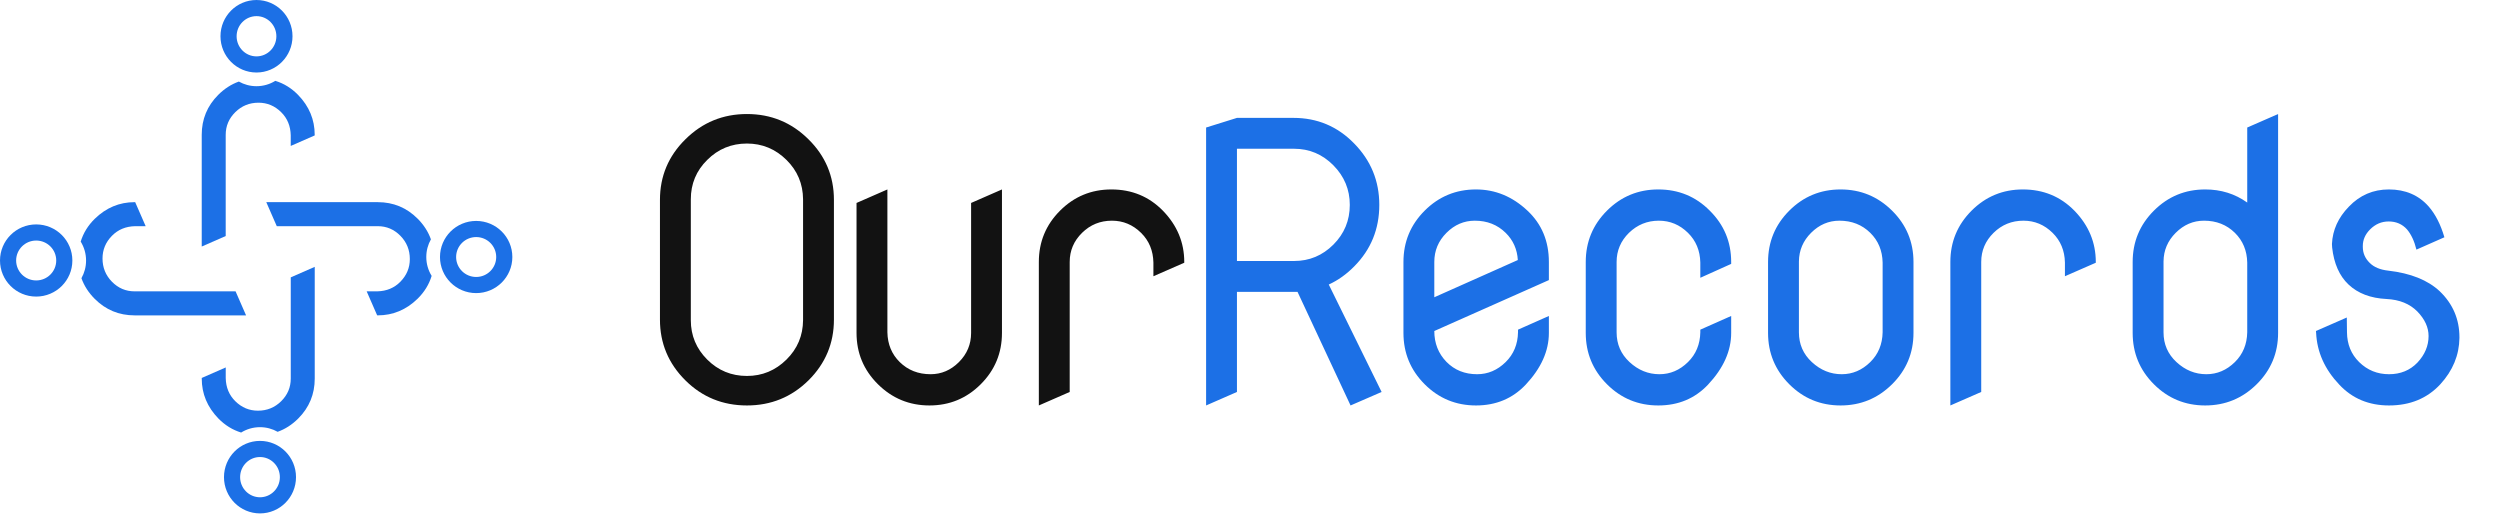
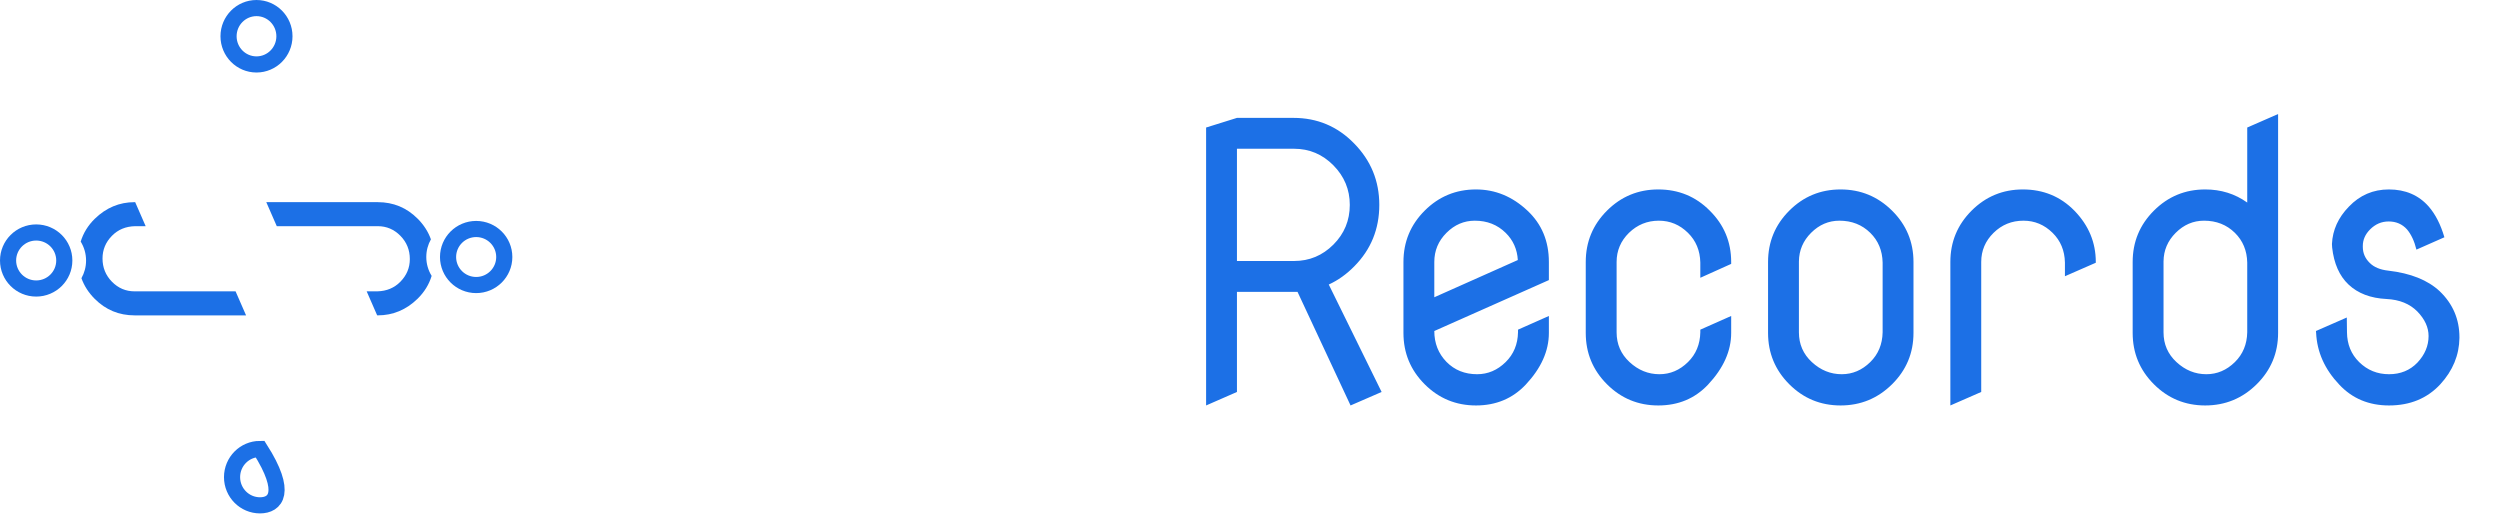
<svg xmlns="http://www.w3.org/2000/svg" width="284" height="59" viewBox="0 0 284 59" fill="none">
  <path d="M32.312 4.119C32.312 5.893 30.884 7.321 29.137 7.321C27.39 7.321 25.963 5.893 25.963 4.119C25.963 2.344 27.39 0.917 29.137 0.917C30.884 0.917 32.312 2.344 32.312 4.119Z" stroke="#1C70E6" stroke-width="1.833" />
-   <path fill-rule="evenodd" clip-rule="evenodd" d="M27.134 9.266C26.27 9.574 25.488 10.079 24.788 10.78C23.54 12.031 22.916 13.543 22.916 15.317V28.007L25.64 26.813V15.368V15.317C25.64 14.316 26.003 13.458 26.729 12.742C27.455 12.025 28.335 11.667 29.367 11.667C30.355 11.667 31.211 12.025 31.938 12.742C32.641 13.435 33.004 14.311 33.027 15.368V16.579L35.75 15.385V15.317C35.75 13.589 35.121 12.076 33.861 10.78C33.108 10.012 32.247 9.48 31.276 9.184C30.653 9.569 29.92 9.792 29.135 9.792C28.408 9.792 27.726 9.601 27.134 9.266Z" fill="#1C70E6" />
-   <path d="M26.361 54.204C26.361 52.429 27.788 51.002 29.536 51.002C31.283 51.002 32.71 52.429 32.71 54.204C32.71 55.978 31.283 57.406 29.536 57.406C27.788 57.406 26.361 55.978 26.361 54.204Z" stroke="#1C70E6" stroke-width="1.833" />
-   <path fill-rule="evenodd" clip-rule="evenodd" d="M31.539 49.053C32.402 48.745 33.182 48.241 33.882 47.541C35.13 46.29 35.754 44.778 35.754 43.004V30.314L33.03 31.508V42.953V43.004C33.03 44.004 32.667 44.863 31.941 45.579C31.215 46.295 30.335 46.654 29.303 46.654C28.315 46.654 27.459 46.295 26.732 45.579C26.029 44.886 25.666 44.01 25.643 42.953V41.742L22.919 42.935V43.004C22.919 44.732 23.549 46.244 24.809 47.541C25.561 48.308 26.422 48.84 27.392 49.137C28.016 48.75 28.75 48.527 29.536 48.527C30.264 48.527 30.947 48.718 31.539 49.053Z" fill="#1C70E6" />
+   <path d="M26.361 54.204C26.361 52.429 27.788 51.002 29.536 51.002C32.71 55.978 31.283 57.406 29.536 57.406C27.788 57.406 26.361 55.978 26.361 54.204Z" stroke="#1C70E6" stroke-width="1.833" />
  <path d="M4.11 26.41C5.877 26.41 7.304 27.837 7.304 29.592C7.304 31.347 5.877 32.775 4.11 32.775C2.344 32.775 0.917 31.347 0.917 29.592C0.917 27.837 2.344 26.41 4.11 26.41Z" stroke="#1C70E6" stroke-width="1.833" />
  <path fill-rule="evenodd" clip-rule="evenodd" d="M9.251 31.604C9.559 32.468 10.062 33.25 10.761 33.95C12.009 35.201 13.518 35.826 15.289 35.826H27.953L26.761 33.097H15.34H15.289C14.29 33.097 13.433 32.733 12.718 32.006C12.003 31.278 11.646 30.397 11.646 29.362C11.646 28.373 12.003 27.514 12.718 26.787C13.411 26.082 14.284 25.718 15.34 25.695H16.548L15.357 22.966H15.289C13.564 22.966 12.054 23.597 10.761 24.859C9.995 25.613 9.464 26.475 9.168 27.447C9.554 28.072 9.777 28.808 9.777 29.596C9.777 30.326 9.586 31.01 9.251 31.604Z" fill="#1C70E6" />
  <path d="M54.093 32.38C52.326 32.38 50.899 30.952 50.899 29.197C50.899 27.442 52.326 26.014 54.093 26.014C55.859 26.014 57.286 27.442 57.286 29.197C57.286 30.952 55.859 32.38 54.093 32.38Z" stroke="#1C70E6" stroke-width="1.833" />
  <path fill-rule="evenodd" clip-rule="evenodd" d="M48.952 27.189C48.644 26.324 48.141 25.542 47.442 24.841C46.194 23.59 44.684 22.965 42.914 22.965L30.25 22.965L31.441 25.694H42.863H42.914C43.913 25.694 44.769 26.058 45.484 26.785C46.199 27.513 46.557 28.394 46.557 29.429C46.557 30.418 46.199 31.277 45.484 32.004C44.792 32.709 43.918 33.073 42.863 33.096H41.654L42.846 35.825H42.914C44.639 35.825 46.148 35.194 47.442 33.932C48.208 33.178 48.739 32.314 49.035 31.342C48.65 30.717 48.427 29.982 48.427 29.195C48.427 28.466 48.618 27.782 48.952 27.189Z" fill="#1C70E6" />
-   <path d="M94.734 22.704C94.734 22.704 94.734 27.239 94.734 36.31C94.734 38.998 93.77 41.299 91.842 43.212C89.914 45.111 87.584 46.06 84.853 46.06C82.106 46.06 79.776 45.111 77.863 43.212C75.935 41.299 74.971 38.998 74.971 36.31V22.704C74.971 20.016 75.935 17.723 77.863 15.824C79.791 13.911 82.121 12.954 84.853 12.954C87.584 12.954 89.914 13.911 91.842 15.824C93.77 17.723 94.734 20.016 94.734 22.704ZM78.477 22.638V36.376C78.477 38.114 79.097 39.604 80.339 40.846C81.581 42.087 83.085 42.708 84.853 42.708C86.591 42.708 88.088 42.087 89.344 40.846C90.586 39.619 91.214 38.129 91.228 36.376V22.638C91.214 20.885 90.586 19.395 89.344 18.168C88.088 16.927 86.591 16.306 84.853 16.306C83.085 16.306 81.581 16.927 80.339 18.168C79.097 19.395 78.477 20.885 78.477 22.638ZM105.716 42.511C106.943 42.511 108.016 42.051 108.937 41.131C109.857 40.21 110.317 39.108 110.317 37.822C110.317 37.793 110.317 37.771 110.317 37.756V23.055C110.317 23.055 111.485 22.543 113.823 21.521V37.822C113.823 40.101 113.019 42.044 111.412 43.65C109.806 45.257 107.863 46.06 105.584 46.06C103.306 46.06 101.356 45.257 99.734 43.65C98.113 42.044 97.302 40.101 97.302 37.822V23.055L100.808 21.521V37.756C100.837 39.115 101.304 40.24 102.21 41.131C103.145 42.051 104.313 42.511 105.716 42.511ZM118.012 46.06V29.759C118.012 27.48 118.815 25.538 120.422 23.931C122.029 22.324 123.972 21.521 126.25 21.521C128.573 21.521 130.523 22.324 132.1 23.931C133.722 25.596 134.532 27.539 134.532 29.759V29.847L131.027 31.381V29.825C130.998 28.466 130.53 27.342 129.625 26.451C128.69 25.53 127.587 25.07 126.316 25.07C124.987 25.07 123.855 25.53 122.92 26.451C121.985 27.371 121.518 28.474 121.518 29.759C121.518 29.788 121.518 29.81 121.518 29.825V44.527L118.012 46.06Z" fill="#121212" />
  <path d="M137.013 46.06V14.487L140.518 13.392H146.938C149.641 13.392 151.934 14.356 153.818 16.284C155.732 18.227 156.688 20.557 156.688 23.274C156.688 26.02 155.739 28.349 153.84 30.263C152.964 31.154 152 31.841 150.948 32.323L156.951 44.527L153.424 46.06L147.398 33.155C147.252 33.155 147.099 33.155 146.938 33.155H140.518V44.527L137.013 46.06ZM140.518 16.898V29.649H147.004C148.742 29.649 150.232 29.029 151.474 27.787C152.715 26.546 153.336 25.041 153.336 23.274C153.336 21.535 152.715 20.038 151.474 18.782C150.232 17.526 148.742 16.898 147.004 16.898H140.518ZM167.801 42.511C169.028 42.511 170.109 42.051 171.044 41.131C171.95 40.24 172.417 39.115 172.446 37.756V37.45L175.952 35.894V37.822C175.952 39.867 175.076 41.825 173.323 43.694C171.833 45.272 169.949 46.06 167.67 46.06C165.391 46.06 163.449 45.257 161.842 43.65C160.235 42.044 159.432 40.101 159.432 37.822V29.759C159.432 27.48 160.235 25.538 161.842 23.931C163.449 22.324 165.391 21.521 167.67 21.521C169.861 21.521 171.811 22.324 173.52 23.931C175.141 25.45 175.952 27.393 175.952 29.759V31.819L162.937 37.603C162.937 38.991 163.397 40.159 164.318 41.109C165.238 42.044 166.399 42.511 167.801 42.511ZM167.539 25.07C166.312 25.07 165.238 25.53 164.318 26.451C163.397 27.371 162.937 28.474 162.937 29.759C162.937 29.788 162.937 29.81 162.937 29.825V33.769L172.425 29.54C172.352 28.313 171.891 27.283 171.044 26.451C170.109 25.53 168.941 25.07 167.539 25.07ZM183.647 37.756C183.647 39.1 184.137 40.225 185.115 41.131C186.108 42.051 187.241 42.511 188.511 42.511C189.738 42.511 190.819 42.051 191.754 41.131C192.66 40.24 193.127 39.115 193.156 37.756V37.45L196.662 35.894V37.822C196.662 39.867 195.786 41.825 194.033 43.694C192.543 45.272 190.659 46.06 188.38 46.06C186.101 46.06 184.158 45.257 182.552 43.65C180.945 42.044 180.141 40.101 180.141 37.822V29.759C180.141 27.48 180.945 25.538 182.552 23.931C184.158 22.324 186.101 21.521 188.38 21.521C190.688 21.521 192.638 22.324 194.23 23.931C195.851 25.538 196.662 27.48 196.662 29.759V29.978L193.156 31.556V29.825C193.127 28.466 192.66 27.342 191.754 26.451C190.819 25.53 189.716 25.07 188.446 25.07C187.131 25.07 185.999 25.53 185.049 26.451C184.115 27.371 183.647 28.474 183.647 29.759C183.647 29.788 183.647 29.81 183.647 29.825V37.756ZM204.357 37.756C204.357 39.1 204.846 40.225 205.825 41.131C206.818 42.051 207.95 42.511 209.221 42.511C210.448 42.511 211.529 42.051 212.464 41.131C213.37 40.24 213.837 39.115 213.866 37.756V29.825C213.837 28.466 213.37 27.342 212.464 26.451C211.529 25.53 210.361 25.07 208.958 25.07C207.731 25.07 206.658 25.53 205.737 26.451C204.832 27.356 204.372 28.437 204.357 29.693V29.825V37.756ZM200.851 29.759C200.851 27.48 201.655 25.538 203.262 23.931C204.868 22.324 206.811 21.521 209.09 21.521C211.368 21.521 213.318 22.324 214.94 23.931C216.561 25.538 217.372 27.48 217.372 29.759V37.822C217.372 40.101 216.561 42.044 214.94 43.65C213.318 45.257 211.368 46.06 209.09 46.06C206.811 46.06 204.868 45.257 203.262 43.65C201.655 42.044 200.851 40.101 200.851 37.822V29.759ZM221.561 46.06V29.759C221.561 27.48 222.365 25.538 223.971 23.931C225.578 22.324 227.521 21.521 229.8 21.521C232.122 21.521 234.072 22.324 235.65 23.931C237.271 25.596 238.082 27.539 238.082 29.759V29.847L234.576 31.381V29.825C234.547 28.466 234.079 27.342 233.174 26.451C232.239 25.53 231.136 25.07 229.865 25.07C228.536 25.07 227.404 25.53 226.469 26.451C225.534 27.371 225.067 28.474 225.067 29.759C225.067 29.788 225.067 29.81 225.067 29.825V44.527L221.561 46.06ZM245.777 37.756C245.777 39.1 246.266 40.225 247.245 41.131C248.238 42.051 249.37 42.511 250.641 42.511C251.868 42.511 252.949 42.051 253.884 41.131C254.789 40.24 255.257 39.115 255.286 37.756V29.825C255.257 28.466 254.789 27.342 253.884 26.451C252.949 25.53 251.78 25.07 250.378 25.07C249.151 25.07 248.077 25.53 247.157 26.451C246.251 27.356 245.791 28.437 245.777 29.693V29.825V37.756ZM258.792 12.954V37.822C258.792 40.101 257.981 42.044 256.36 43.65C254.738 45.257 252.788 46.06 250.509 46.06C248.231 46.06 246.288 45.257 244.681 43.65C243.074 42.044 242.271 40.101 242.271 37.822V29.759C242.271 27.48 243.074 25.538 244.681 23.931C246.288 22.324 248.231 21.521 250.509 21.521C252.306 21.521 253.898 22.017 255.286 23.011V14.487L258.792 12.954ZM271.395 42.511C272.695 42.511 273.768 42.073 274.615 41.196C275.463 40.291 275.886 39.283 275.886 38.173C275.886 37.194 275.463 36.267 274.615 35.39C273.754 34.514 272.585 34.039 271.11 33.966C269.298 33.878 267.86 33.331 266.793 32.323C265.756 31.344 265.135 29.942 264.931 28.116C264.916 27.984 264.909 27.853 264.909 27.721C264.982 26.129 265.625 24.712 266.837 23.471C268.079 22.171 269.591 21.521 271.373 21.521C273.257 21.521 274.769 22.171 275.908 23.471C276.668 24.347 277.259 25.508 277.683 26.954L274.506 28.357C274.272 27.393 273.914 26.626 273.432 26.056C272.892 25.457 272.198 25.158 271.351 25.158C270.547 25.158 269.846 25.457 269.247 26.056C268.692 26.611 268.415 27.239 268.415 27.941C268.415 27.97 268.415 28.006 268.415 28.05C268.415 28.751 268.678 29.357 269.204 29.869C269.686 30.351 270.387 30.643 271.307 30.745C273.849 31.037 275.799 31.819 277.157 33.09C278.647 34.521 279.392 36.267 279.392 38.326V38.392C279.363 40.349 278.64 42.102 277.223 43.65C275.733 45.257 273.79 46.06 271.395 46.06C269.101 46.06 267.217 45.272 265.742 43.694C264.091 41.956 263.215 39.999 263.112 37.822L263.09 37.603L266.596 36.069L266.618 37.756C266.633 39.115 267.093 40.24 267.998 41.131C268.933 42.051 270.065 42.511 271.395 42.511Z" fill="#1C70E6" />
</svg>